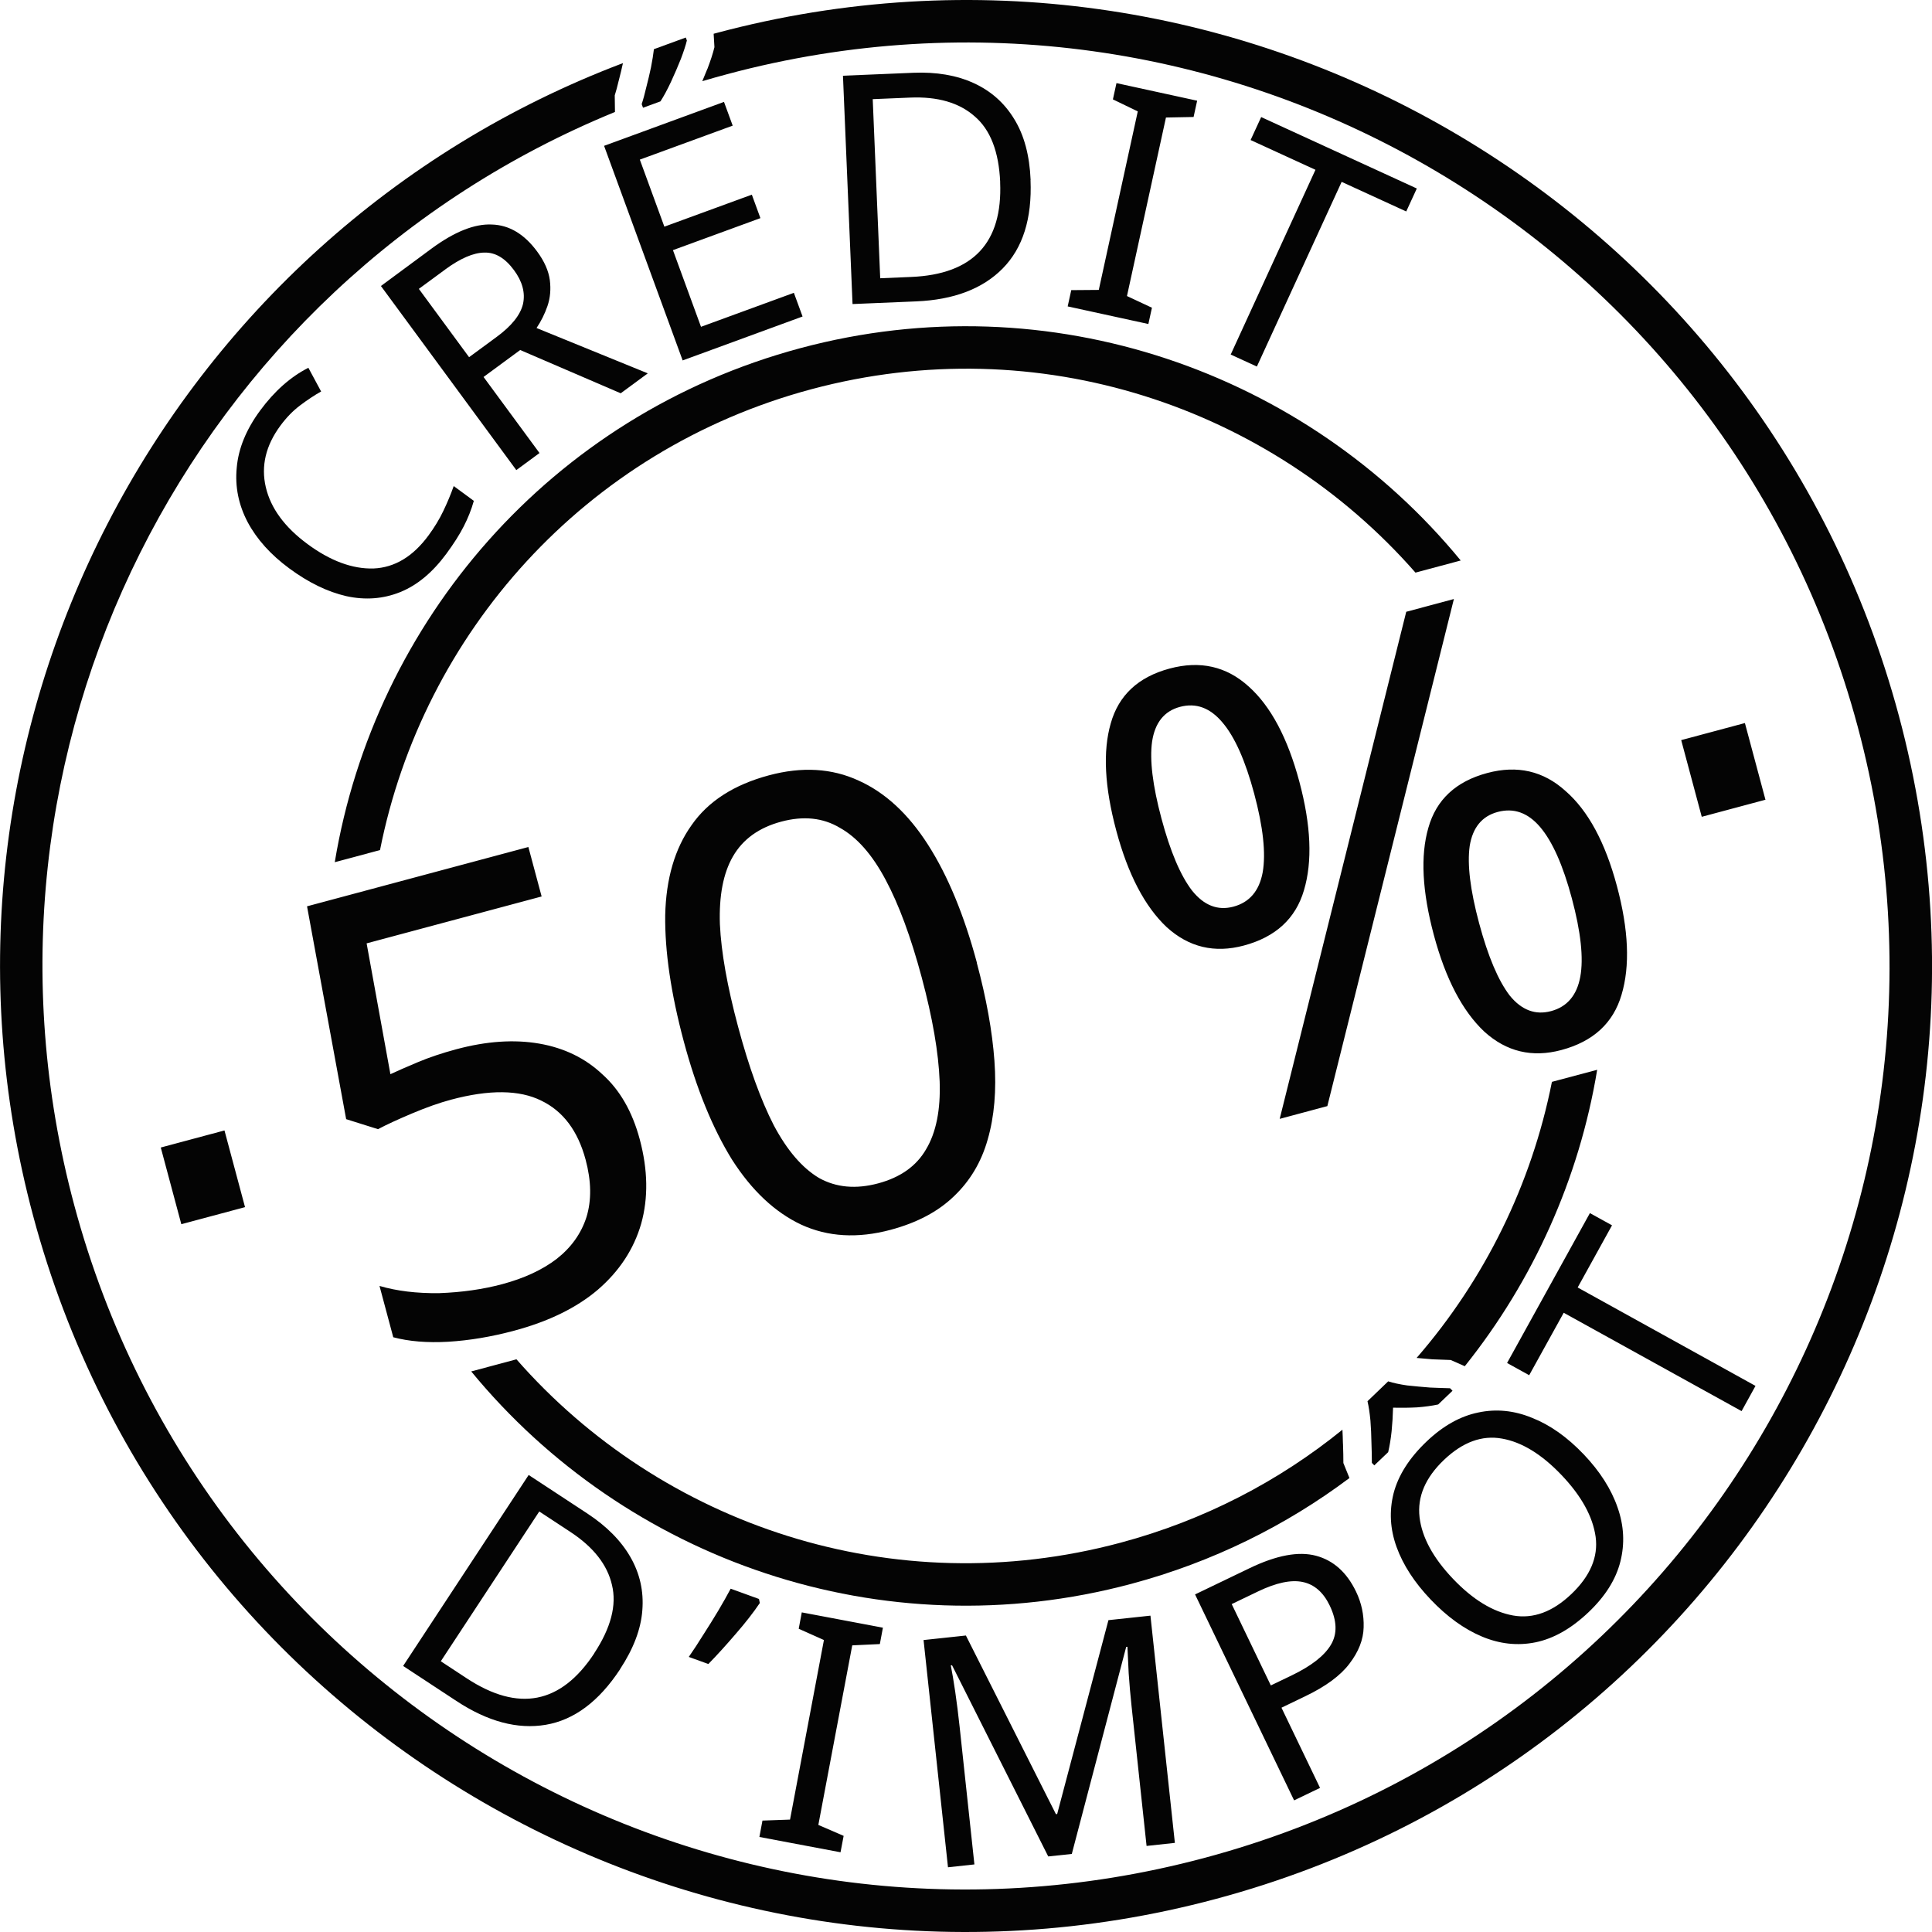
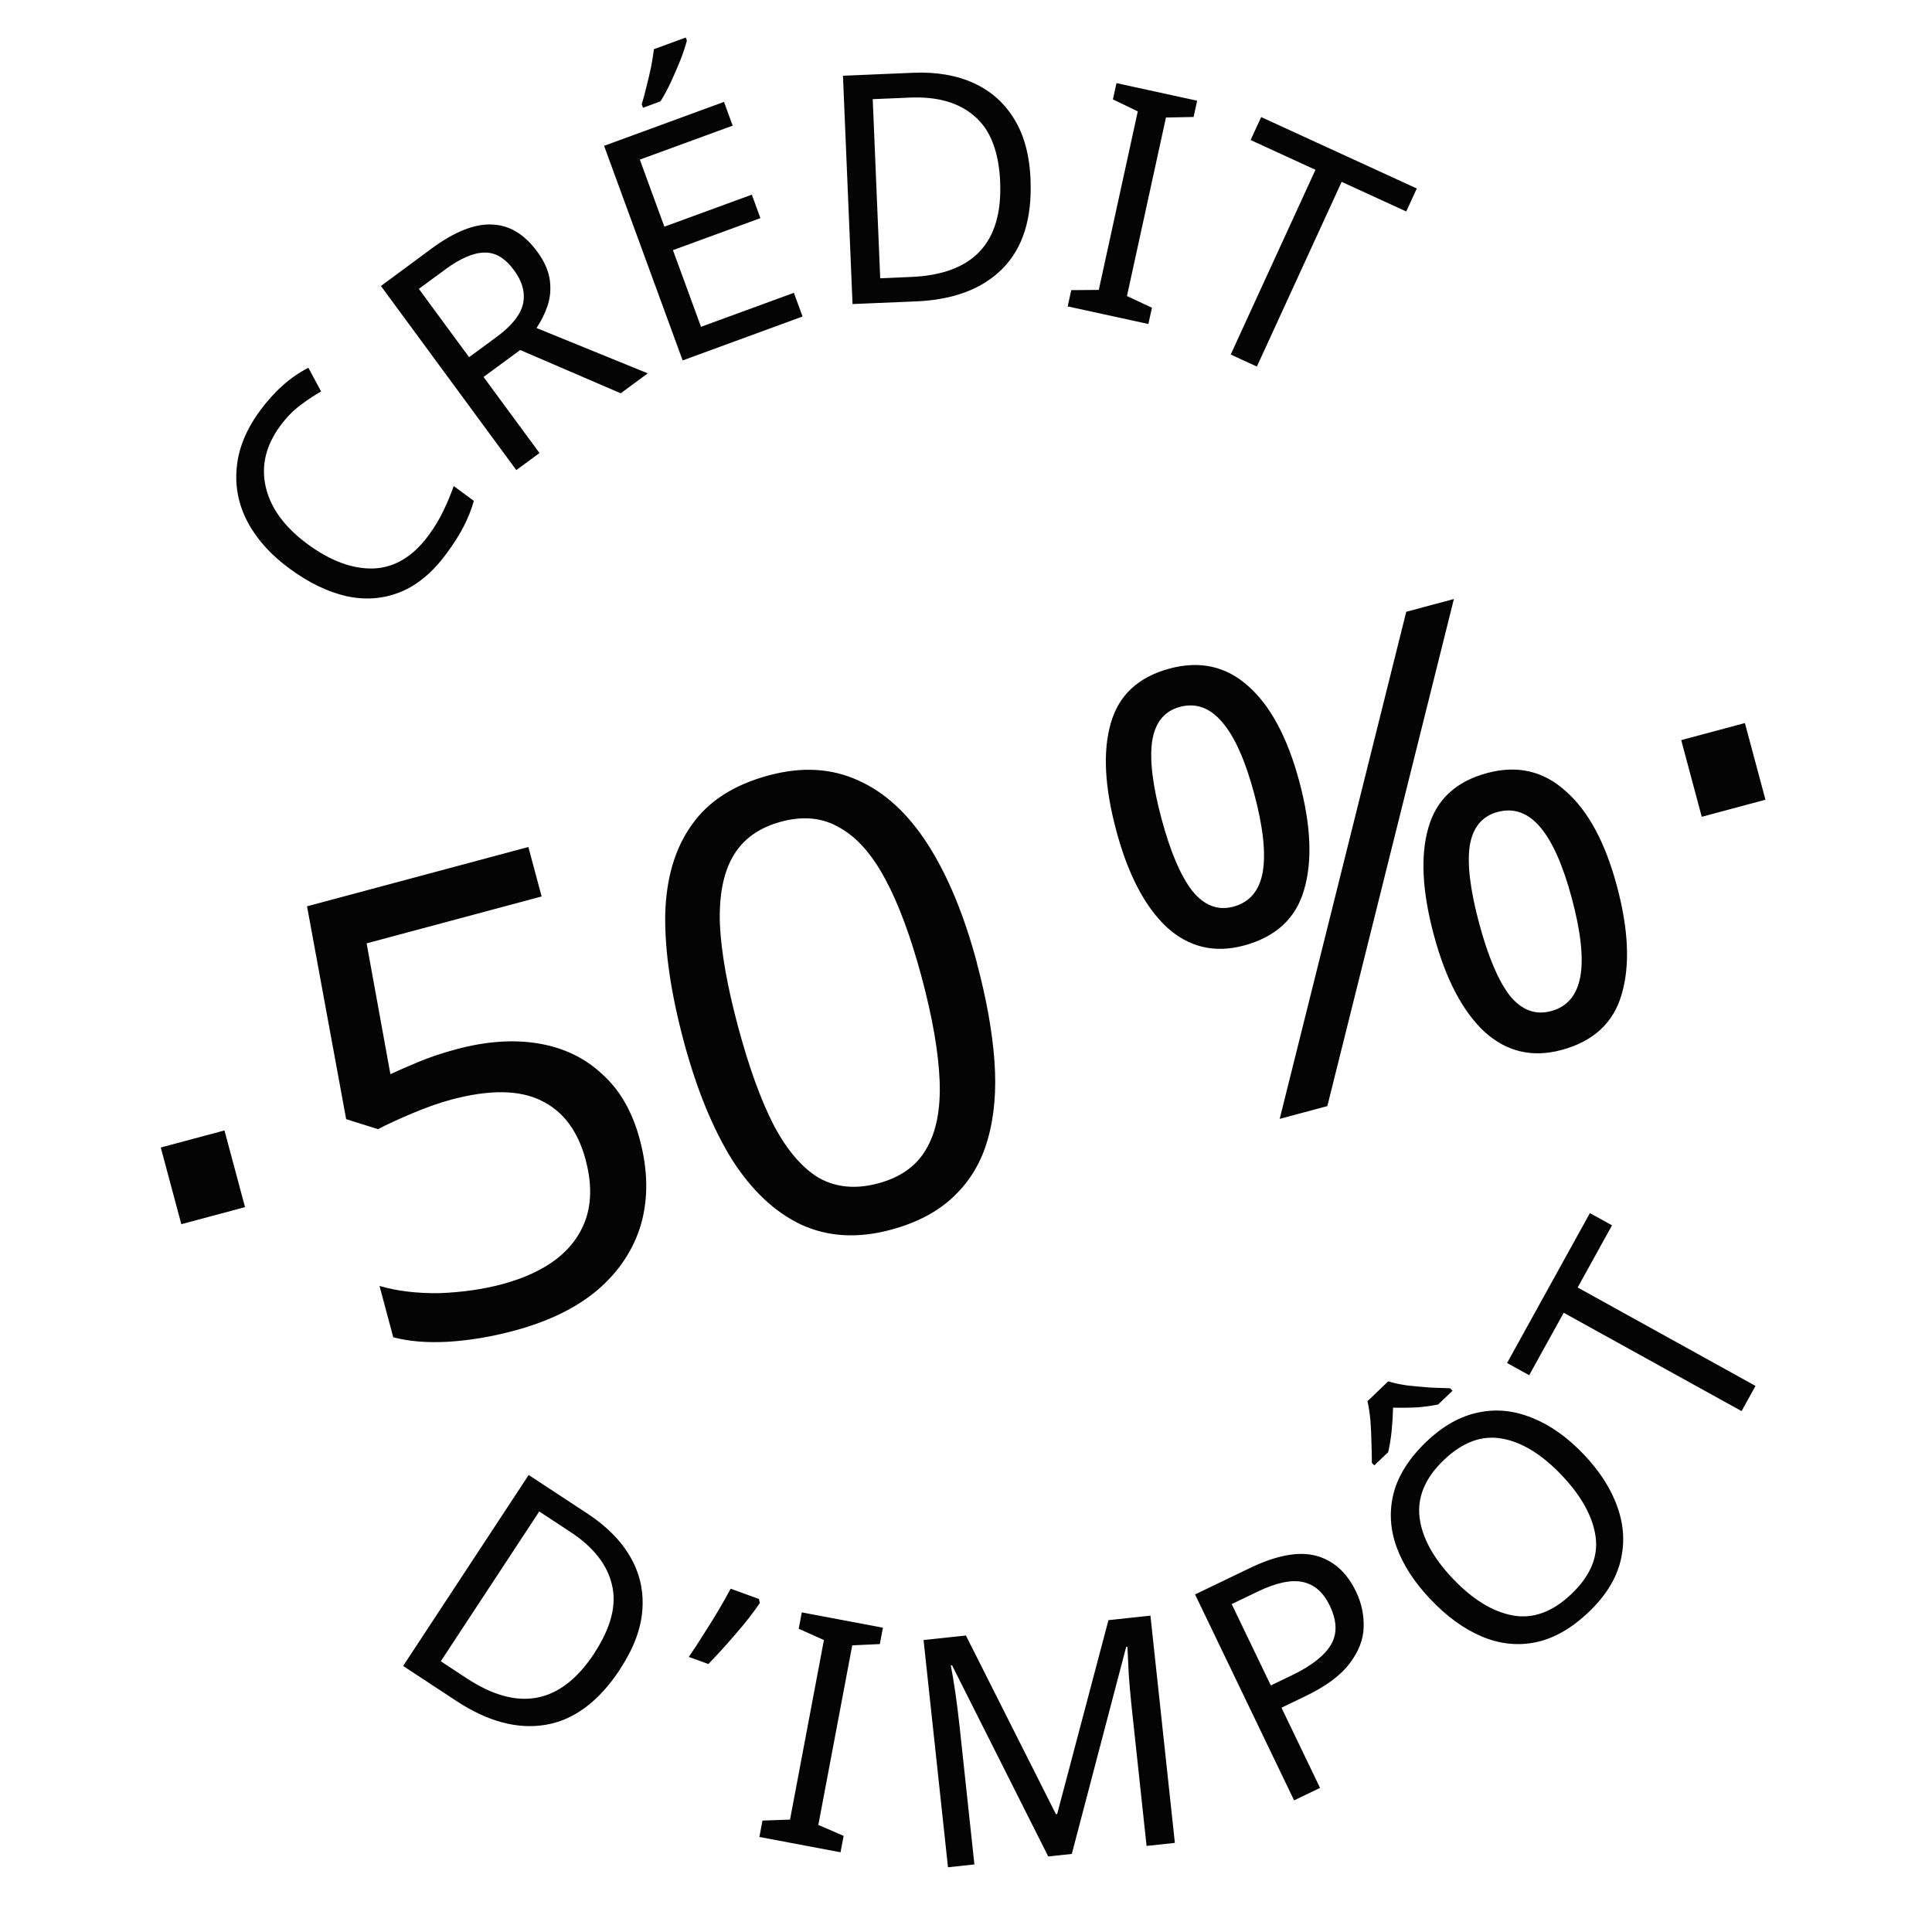
<svg xmlns="http://www.w3.org/2000/svg" xmlns:ns1="http://sodipodi.sourceforge.net/DTD/sodipodi-0.dtd" xmlns:ns2="http://www.inkscape.org/namespaces/inkscape" width="34.07mm" height="34.07mm" viewBox="0 0 34.07 34.07" version="1.1" id="svg1" xml:space="preserve" ns1:docname="creditdimpot.svg" ns2:version="1.4.2 (ebf0e940d0, 2025-05-08)">
  <ns1:namedview id="namedview1" pagecolor="#ffffff" bordercolor="#000000" borderopacity="0.25" ns2:showpageshadow="2" ns2:pageopacity="0.0" ns2:pagecheckerboard="0" ns2:deskcolor="#d1d1d1" ns2:document-units="mm" ns2:zoom="3.7121199" ns2:cx="64.249002" ns2:cy="64.383696" ns2:window-width="1280" ns2:window-height="731" ns2:window-x="0" ns2:window-y="0" ns2:window-maximized="1" ns2:current-layer="svg1" />
  <defs id="defs1">
    <linearGradient id="swatch3">
      <stop style="stop-color:#000000;stop-opacity:1;" offset="0" id="stop3" />
    </linearGradient>
  </defs>
  <g id="g34" transform="rotate(-15,-659.053,158.808)">
-     <path id="path16" style="baseline-shift:baseline;display:inline;overflow:visible;opacity:1;vector-effect:none;fill:#040404;stroke-linecap:square;stroke-miterlimit:0;enable-background:accumulate;stop-color:#000000;stop-opacity:1;fill-opacity:1" d="m -179.818,-30.648 -0.233,0.048 c -0.103,0.056 -0.209,0.126 -0.336,0.217 l -0.006,0.006 c -0.06,0.045 -0.121,0.091 -0.182,0.139 0.004,-0.151 0.006,-0.301 0.006,-0.453 0,-8.997 -7.285,-16.282 -16.281,-16.282 -8.997,0 -16.281,7.285 -16.281,16.282 0,8.997 7.285,16.281 16.281,16.281 8.291,0 15.128,-6.187 16.149,-14.2 l 0.284,-0.072 c 0.06,-0.039 0.14,-0.085 0.233,-0.135 l 0.01,-0.006 c 0.088,-0.05 0.178,-0.099 0.269,-0.146 -0.864,8.594 -8.124,15.308 -16.945,15.308 -9.402,0 -17.032,-7.629 -17.032,-17.031 0,-9.402 7.63,-17.032 17.032,-17.032 9.402,0 17.031,7.63 17.031,17.032 0,0.015 4e-5,0.029 0,0.043 z" transform="matrix(0,-1,-1,0,0,0)" />
-     <path id="circle29" style="baseline-shift:baseline;display:inline;overflow:visible;opacity:1;vector-effect:none;fill:#040404;stroke-linecap:square;stroke-miterlimit:0;enable-background:accumulate;stop-color:#000000;stop-opacity:1;fill-opacity:1" d="m -185.57,-30.691 c 0,4.568 -2.722,8.505 -6.631,10.278 v -0.826 c 3.485,-1.716 5.881,-5.301 5.881,-9.452 0,-4.15 -2.396,-7.736 -5.881,-9.452 v -0.826 c 3.909,1.773 6.631,5.711 6.631,10.278 z m -15.928,10.278 c -3.909,-1.773 -6.631,-5.71 -6.631,-10.278 0,-1.482 0.286,-2.898 0.807,-4.195 l 0.283,0.035 c 0.093,-0.025 0.201,-0.052 0.324,-0.08 l 0.012,-0.002 c 0.079,-0.02 0.158,-0.037 0.236,-0.054 -0.586,1.312 -0.912,2.766 -0.912,4.296 0,4.15 2.396,7.736 5.881,9.452 z m 0,-19.73 c -1.653,0.814 -3.061,2.048 -4.085,3.565 -0.032,-0.086 -0.064,-0.173 -0.095,-0.261 -0.037,-0.118 -0.07,-0.223 -0.096,-0.311 l -0.17,-0.211 c 1.142,-1.553 2.671,-2.804 4.445,-3.608 z" transform="matrix(0,-1,-1,0,0,0)" />
    <path d="m 21.59,207.25 c -0.509,0.453 -1.016,0.655 -1.522,0.607 -0.501,-0.048 -0.972,-0.319 -1.412,-0.814 l -0.747,-0.839 3.01,-2.68 0.826,0.927 c 0.27,0.304 0.448,0.616 0.533,0.938 0.085,0.322 0.072,0.641 -0.04,0.957 -0.109,0.314 -0.325,0.614 -0.648,0.902 z m -0.369,-0.389 c 0.402,-0.358 0.607,-0.719 0.615,-1.084 0.013,-0.364 -0.142,-0.728 -0.464,-1.09 l -0.439,-0.493 -2.361,2.102 0.364,0.409 c 0.726,0.815 1.488,0.867 2.286,0.157 z m 3.051,-0.101 c -0.152,0.132 -0.337,0.272 -0.554,0.418 -0.212,0.145 -0.412,0.274 -0.601,0.386 l -0.301,-0.21 c 0.113,-0.096 0.23,-0.2 0.35,-0.313 0.126,-0.114 0.246,-0.227 0.362,-0.339 0.117,-0.115 0.222,-0.221 0.313,-0.319 l 0.435,0.304 z m 0.237,4.614 -1.312,-0.631 0.127,-0.265 0.474,0.109 1.397,-2.904 -0.378,-0.307 0.127,-0.265 1.312,0.631 -0.127,0.265 -0.476,-0.104 -1.397,2.904 0.381,0.302 z m 3.519,1.019 -0.766,-3.696 -0.022,-0.003 c -0.007,0.117 -0.022,0.275 -0.045,0.473 -0.023,0.194 -0.051,0.398 -0.084,0.61 l -0.377,2.415 -0.463,-0.072 0.621,-3.982 0.742,0.116 0.718,3.454 0.022,0.003 1.758,-3.068 0.736,0.115 -0.621,3.982 -0.496,-0.077 0.382,-2.448 c 0.03,-0.193 0.064,-0.384 0.101,-0.573 0.041,-0.188 0.074,-0.341 0.1,-0.459 l -0.022,-0.003 -1.871,3.278 z m 4.746,-3.991 c 0.518,-0.098 0.914,-0.067 1.189,0.092 0.275,0.159 0.447,0.423 0.517,0.793 0.041,0.218 0.03,0.433 -0.034,0.644 -0.061,0.207 -0.196,0.391 -0.407,0.553 -0.207,0.162 -0.508,0.28 -0.904,0.354 l -0.455,0.086 0.291,1.542 -0.499,0.094 -0.747,-3.96 z m 0.036,0.435 -0.505,0.095 0.295,1.564 0.399,-0.075 c 0.377,-0.071 0.647,-0.185 0.809,-0.342 0.162,-0.157 0.215,-0.381 0.16,-0.674 -0.048,-0.255 -0.165,-0.43 -0.352,-0.525 -0.186,-0.095 -0.455,-0.109 -0.807,-0.043 z m 6.173,-0.852 c 0.2,0.367 0.312,0.721 0.336,1.064 0.026,0.338 -0.041,0.648 -0.199,0.932 -0.158,0.284 -0.416,0.523 -0.772,0.717 -0.367,0.2 -0.714,0.291 -1.041,0.272 -0.324,-0.02 -0.62,-0.135 -0.889,-0.344 -0.269,-0.209 -0.503,-0.497 -0.703,-0.864 -0.198,-0.363 -0.312,-0.713 -0.341,-1.049 -0.029,-0.336 0.036,-0.645 0.194,-0.929 0.162,-0.285 0.427,-0.529 0.797,-0.731 0.353,-0.193 0.692,-0.279 1.016,-0.259 0.322,0.017 0.619,0.129 0.891,0.337 0.273,0.202 0.51,0.487 0.71,0.853 z m -2.794,1.525 c 0.243,0.446 0.529,0.746 0.858,0.901 0.327,0.152 0.69,0.118 1.09,-0.1 0.403,-0.22 0.628,-0.508 0.674,-0.863 0.044,-0.359 -0.055,-0.761 -0.298,-1.207 -0.243,-0.446 -0.526,-0.744 -0.848,-0.894 -0.324,-0.153 -0.685,-0.121 -1.085,0.097 -0.4,0.218 -0.626,0.507 -0.679,0.866 -0.051,0.354 0.045,0.754 0.288,1.2 z m -0.202,-3.658 c 0.079,0.051 0.181,0.103 0.304,0.156 0.125,0.048 0.251,0.095 0.379,0.14 0.129,0.041 0.243,0.075 0.34,0.104 l 0.03,0.054 -0.307,0.168 c -0.115,-0.006 -0.239,-0.022 -0.373,-0.047 -0.136,-0.029 -0.273,-0.064 -0.41,-0.104 -0.041,0.138 -0.085,0.269 -0.132,0.394 -0.048,0.125 -0.099,0.238 -0.154,0.341 l -0.297,0.162 -0.03,-0.054 c 0.027,-0.1 0.055,-0.214 0.084,-0.341 0.032,-0.129 0.061,-0.258 0.085,-0.387 0.022,-0.132 0.035,-0.246 0.038,-0.342 z m 6.236,1.754 -0.352,0.366 -2.581,-2.487 -0.873,0.906 -0.321,-0.309 2.095,-2.175 0.321,0.309 -0.869,0.902 z" id="text29" style="font-size:5.644px;line-height:1.33;font-family:Sans;-inkscape-font-specification:'Sans, Normal';text-align:center;letter-spacing:1.111px;word-spacing:0px;text-anchor:middle;fill:#040404;stroke:none;stroke-width:0.25;stroke-linecap:square;stroke-miterlimit:0;stroke-opacity:1;fill-opacity:1" aria-label="D’IMPÔT" />
    <path d="m 16.147,196.267 h 1.163 v 1.4 H 16.147 Z m 5.486,-0.325 q 0.824,0 1.434,0.282 0.61,0.282 0.937,0.813 0.339,0.519 0.339,1.276 0,0.835 -0.361,1.445 -0.361,0.598 -1.039,0.926 -0.666,0.316 -1.614,0.316 -0.621,0 -1.174,-0.113 -0.542,-0.113 -0.914,-0.327 v -0.937 q 0.406,0.248 0.982,0.395 0.587,0.135 1.118,0.135 0.598,0 1.039,-0.181 0.452,-0.192 0.7,-0.576 0.248,-0.395 0.248,-0.982 0,-0.79 -0.485,-1.208 -0.485,-0.429 -1.535,-0.429 -0.316,0 -0.722,0.056 -0.406,0.056 -0.655,0.113 l -0.497,-0.316 0.305,-3.804 h 4.041 v 0.903 h -3.195 l -0.192,2.337 q 0.192,-0.034 0.519,-0.079 0.327,-0.045 0.722,-0.045 z m 9.257,0.903 q 0,0.982 -0.147,1.75 -0.147,0.768 -0.474,1.31 -0.316,0.531 -0.835,0.813 -0.508,0.282 -1.23,0.282 -0.903,0 -1.501,-0.497 -0.587,-0.497 -0.881,-1.422 -0.282,-0.937 -0.282,-2.235 0,-1.31 0.26,-2.235 0.271,-0.926 0.858,-1.411 0.587,-0.497 1.547,-0.497 0.903,0 1.501,0.497 0.598,0.485 0.892,1.411 0.294,0.926 0.294,2.235 z m -4.358,0 q 0,1.106 0.158,1.84 0.169,0.734 0.531,1.106 0.373,0.361 0.982,0.361 0.61,0 0.971,-0.361 0.373,-0.361 0.542,-1.095 0.169,-0.745 0.169,-1.851 0,-1.106 -0.169,-1.829 -0.169,-0.734 -0.542,-1.095 -0.361,-0.373 -0.971,-0.373 -0.61,0 -0.982,0.373 -0.361,0.361 -0.531,1.095 -0.158,0.722 -0.158,1.829 z m 8.986,-4.132 q 0.835,0 1.264,0.666 0.429,0.655 0.429,1.851 0,1.197 -0.418,1.874 -0.406,0.666 -1.276,0.666 -0.802,0 -1.23,-0.666 -0.418,-0.677 -0.418,-1.874 0,-1.197 0.395,-1.851 0.395,-0.666 1.253,-0.666 z m 0,0.7 q -0.429,0 -0.632,0.463 -0.192,0.452 -0.192,1.355 0,0.903 0.192,1.366 0.203,0.463 0.632,0.463 0.44,0 0.655,-0.452 0.214,-0.463 0.214,-1.377 0,-0.903 -0.214,-1.355 -0.214,-0.463 -0.655,-0.463 z m 5.159,-0.587 -4.47,8.06 H 35.337 l 4.47,-8.06 z m -0.226,3.116 q 0.824,0 1.253,0.666 0.44,0.655 0.44,1.851 0,1.197 -0.418,1.874 -0.406,0.666 -1.276,0.666 -0.802,0 -1.23,-0.666 -0.418,-0.677 -0.418,-1.874 0,-1.197 0.395,-1.851 0.395,-0.666 1.253,-0.666 z m 0,0.711 q -0.429,0 -0.632,0.452 -0.192,0.452 -0.192,1.355 0,0.914 0.192,1.377 0.203,0.452 0.632,0.452 0.44,0 0.655,-0.452 0.214,-0.452 0.214,-1.377 0,-0.903 -0.214,-1.355 -0.214,-0.452 -0.655,-0.452 z m 3.454,-0.386 h 1.163 v 1.4 h -1.163 z" id="text28" style="font-size:11.289px;line-height:1.33;font-family:Sans;-inkscape-font-specification:'Sans, Normal';text-align:center;letter-spacing:0px;word-spacing:0px;text-anchor:middle;fill:#040404;stroke-width:0.5;stroke-linecap:square;stroke-linejoin:round;stroke-miterlimit:0" aria-label="⋅50 %⋅" />
    <path d="m 21.477,184.519 c -0.338,0.27 -0.514,0.596 -0.527,0.977 -0.013,0.381 0.137,0.769 0.452,1.163 0.312,0.391 0.65,0.63 1.012,0.716 0.363,0.081 0.726,-0.023 1.087,-0.312 0.138,-0.11 0.26,-0.227 0.364,-0.349 0.105,-0.122 0.202,-0.248 0.291,-0.377 l 0.275,0.344 c -0.082,0.138 -0.179,0.268 -0.289,0.389 -0.107,0.119 -0.247,0.248 -0.421,0.387 -0.321,0.256 -0.641,0.403 -0.961,0.442 -0.32,0.039 -0.632,-0.02 -0.936,-0.177 -0.301,-0.16 -0.583,-0.404 -0.845,-0.733 -0.254,-0.318 -0.419,-0.643 -0.497,-0.975 -0.077,-0.338 -0.057,-0.665 0.062,-0.981 0.116,-0.319 0.336,-0.608 0.659,-0.866 0.332,-0.265 0.671,-0.435 1.017,-0.508 l 0.109,0.462 c -0.132,0.033 -0.273,0.081 -0.422,0.141 -0.146,0.059 -0.289,0.144 -0.43,0.257 z m 3.387,-2.329 c 0.466,-0.182 0.845,-0.227 1.135,-0.134 0.293,0.088 0.509,0.31 0.649,0.668 0.078,0.2 0.106,0.381 0.085,0.543 -0.022,0.162 -0.074,0.306 -0.159,0.432 -0.082,0.121 -0.177,0.229 -0.286,0.324 l 1.688,1.28 -0.552,0.216 -1.515,-1.196 -0.747,0.292 0.606,1.551 -0.473,0.185 -1.466,-3.754 z m 0.134,0.42 -0.536,0.209 0.544,1.393 0.563,-0.22 c 0.305,-0.119 0.504,-0.266 0.598,-0.44 0.092,-0.177 0.093,-0.384 8.93e-4,-0.618 -0.096,-0.245 -0.237,-0.39 -0.424,-0.434 -0.188,-0.048 -0.437,-0.011 -0.745,0.109 z m 5.874,2.431 -2.243,0.201 -0.359,-4.014 2.243,-0.201 0.04,0.444 -1.737,0.155 0.112,1.254 1.636,-0.146 0.039,0.439 -1.636,0.146 0.128,1.434 1.737,-0.155 z m -0.711,-5.229 c -0.039,0.071 -0.1,0.166 -0.184,0.283 -0.084,0.113 -0.176,0.229 -0.275,0.348 -0.096,0.114 -0.185,0.209 -0.269,0.285 l -0.326,0.029 -0.006,-0.068 c 0.05,-0.076 0.102,-0.166 0.157,-0.269 0.059,-0.103 0.115,-0.209 0.17,-0.316 0.054,-0.111 0.098,-0.209 0.132,-0.295 l 0.596,-0.053 z m 5.217,3.944 c -0.149,0.665 -0.442,1.125 -0.881,1.382 -0.435,0.254 -0.975,0.308 -1.621,0.164 l -1.096,-0.245 0.879,-3.933 1.212,0.271 c 0.397,0.089 0.724,0.239 0.981,0.451 0.257,0.212 0.433,0.478 0.527,0.8 0.095,0.318 0.095,0.688 4.6e-4,1.111 z m -0.527,-0.1 c 0.117,-0.525 0.073,-0.938 -0.134,-1.239 -0.202,-0.304 -0.54,-0.508 -1.014,-0.614 l -0.644,-0.144 -0.69,3.085 0.534,0.119 c 1.065,0.238 1.714,-0.164 1.947,-1.207 z m 1.877,3.091 -1.294,-0.668 0.135,-0.261 0.47,0.122 1.479,-2.863 -0.369,-0.318 0.135,-0.261 1.294,0.668 -0.135,0.261 -0.473,-0.117 -1.479,2.863 0.372,0.313 z m 1.654,1.22 -0.391,-0.324 2.287,-2.76 -0.969,-0.803 0.285,-0.343 2.325,1.927 -0.285,0.343 -0.965,-0.799 z" id="text23" style="font-size:5.644px;line-height:1.33;font-family:Sans;-inkscape-font-specification:'Sans, Normal';text-align:center;letter-spacing:0px;word-spacing:0px;text-anchor:middle;fill:#040404;stroke:none;stroke-width:0.25;stroke-linecap:square;stroke-miterlimit:0;stroke-opacity:1;fill-opacity:1" aria-label="CRÉDIT" />
  </g>
</svg>